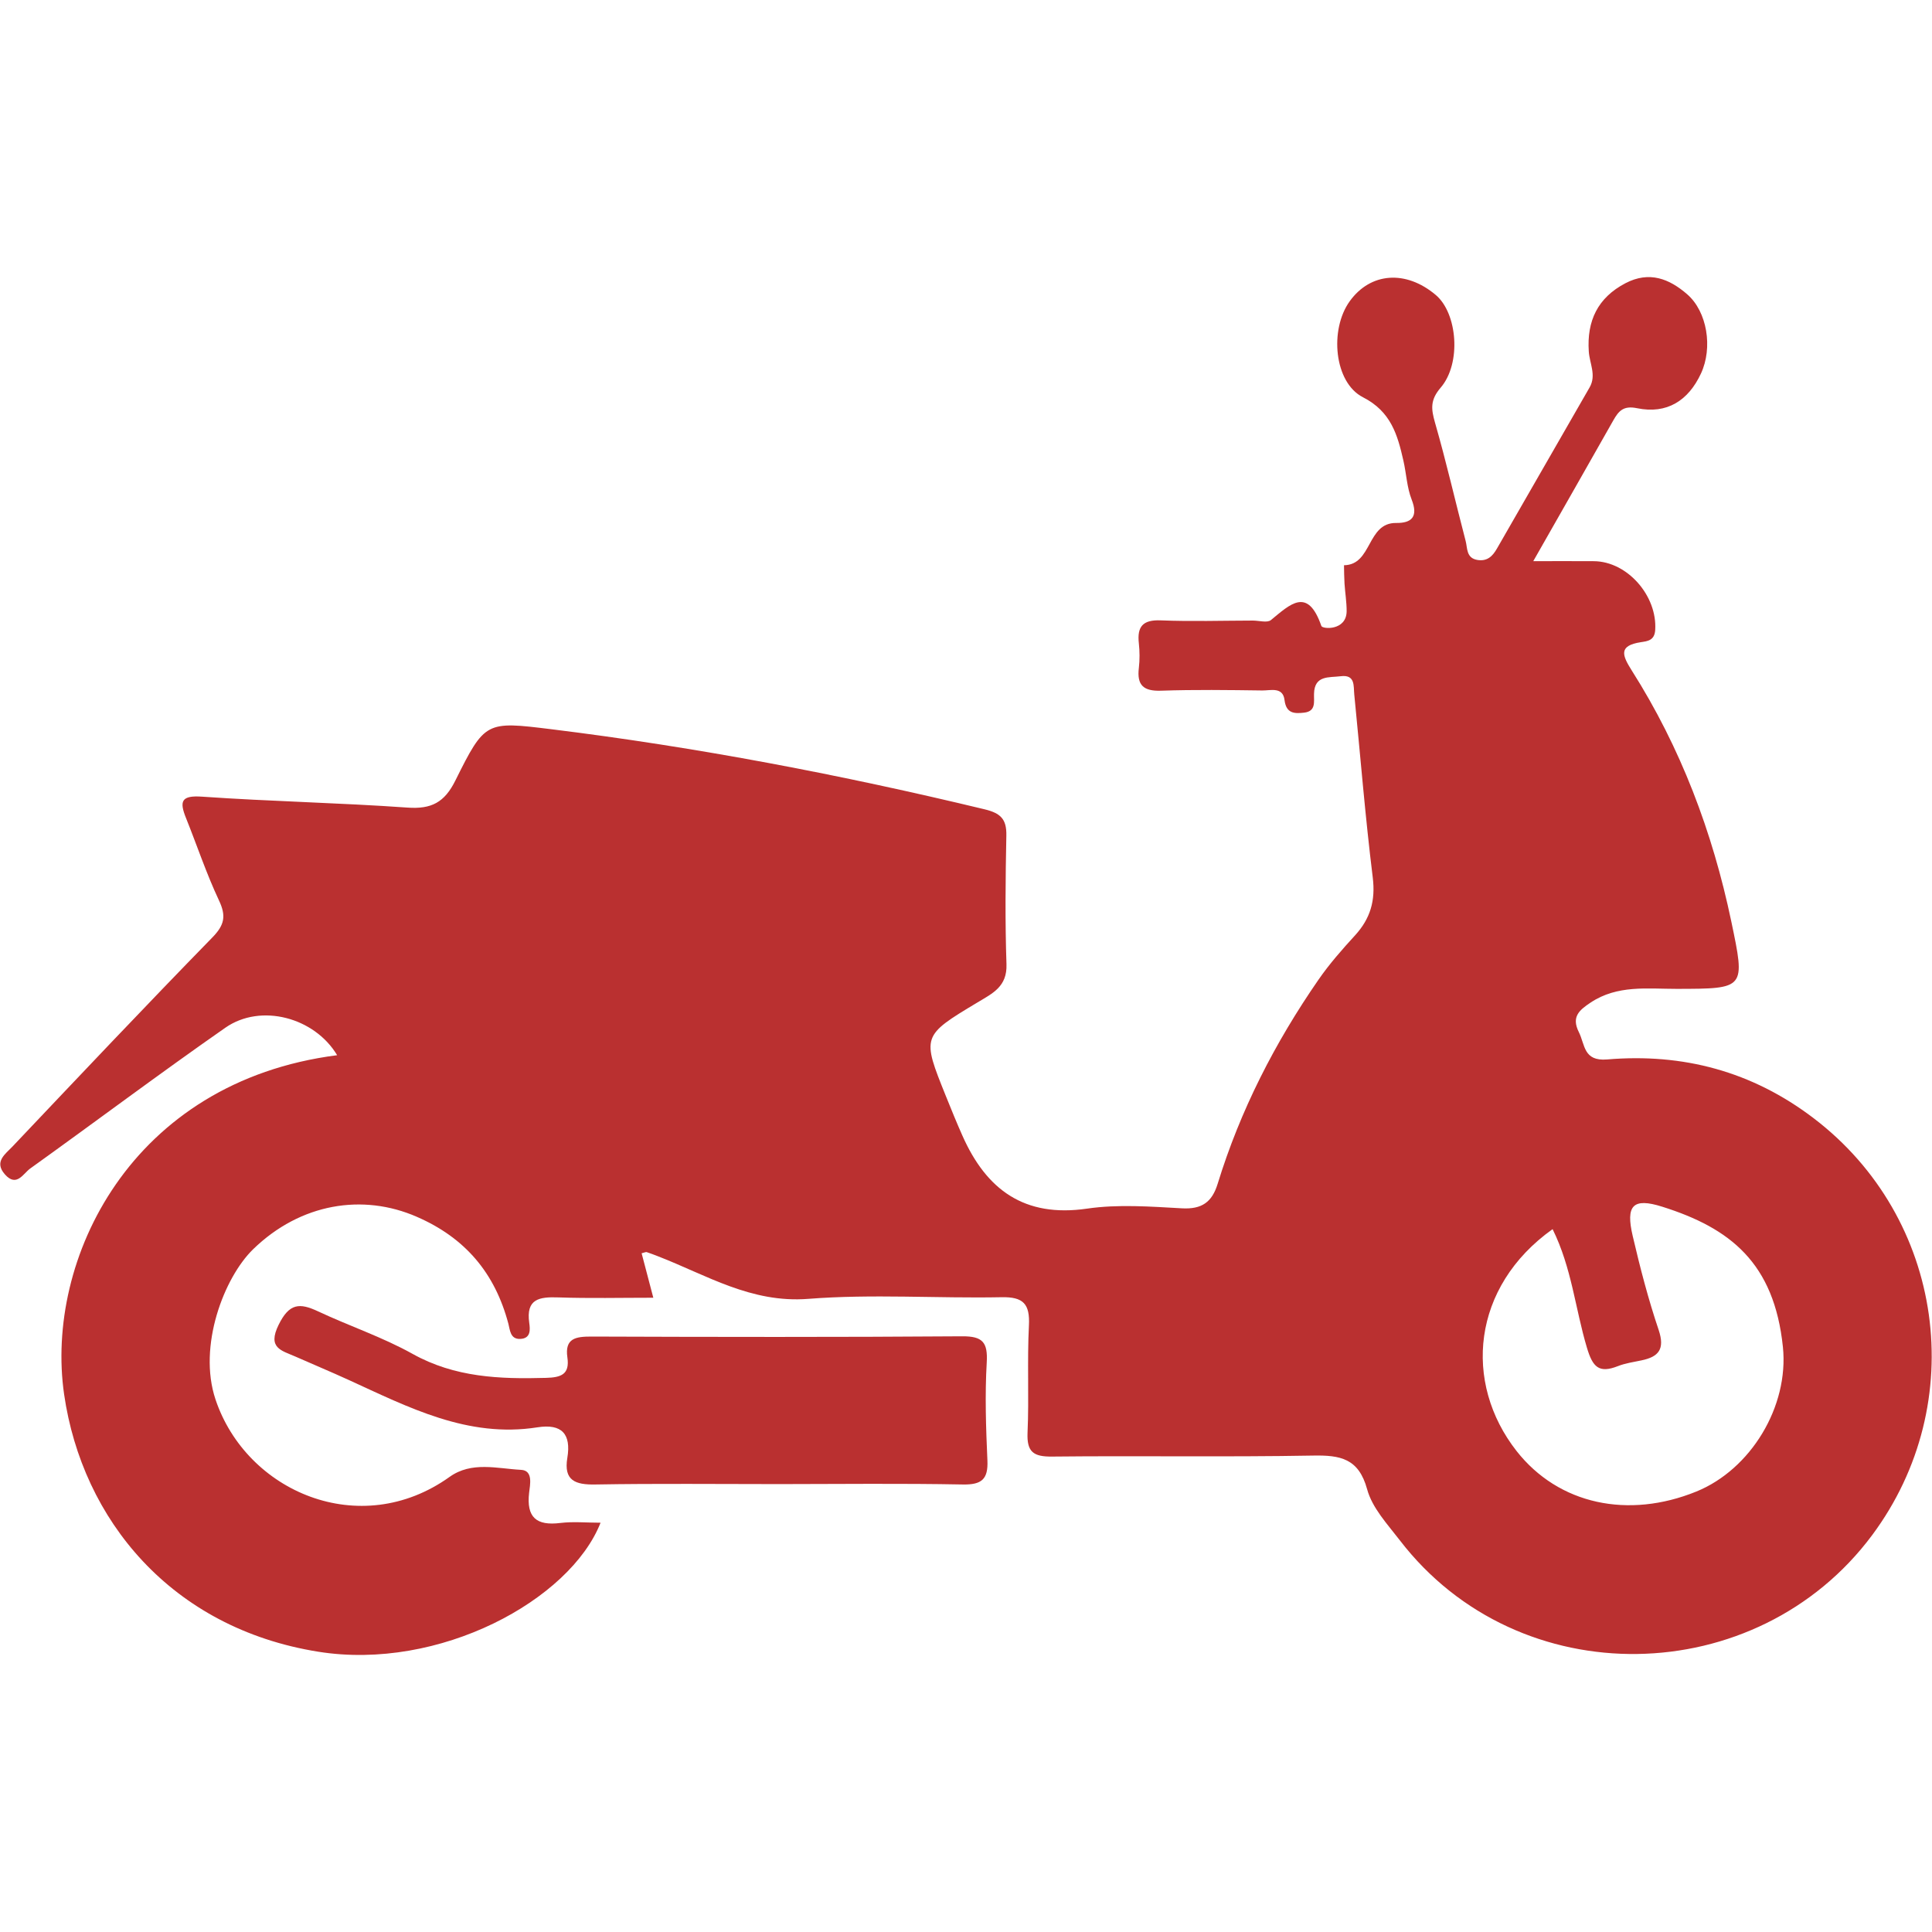
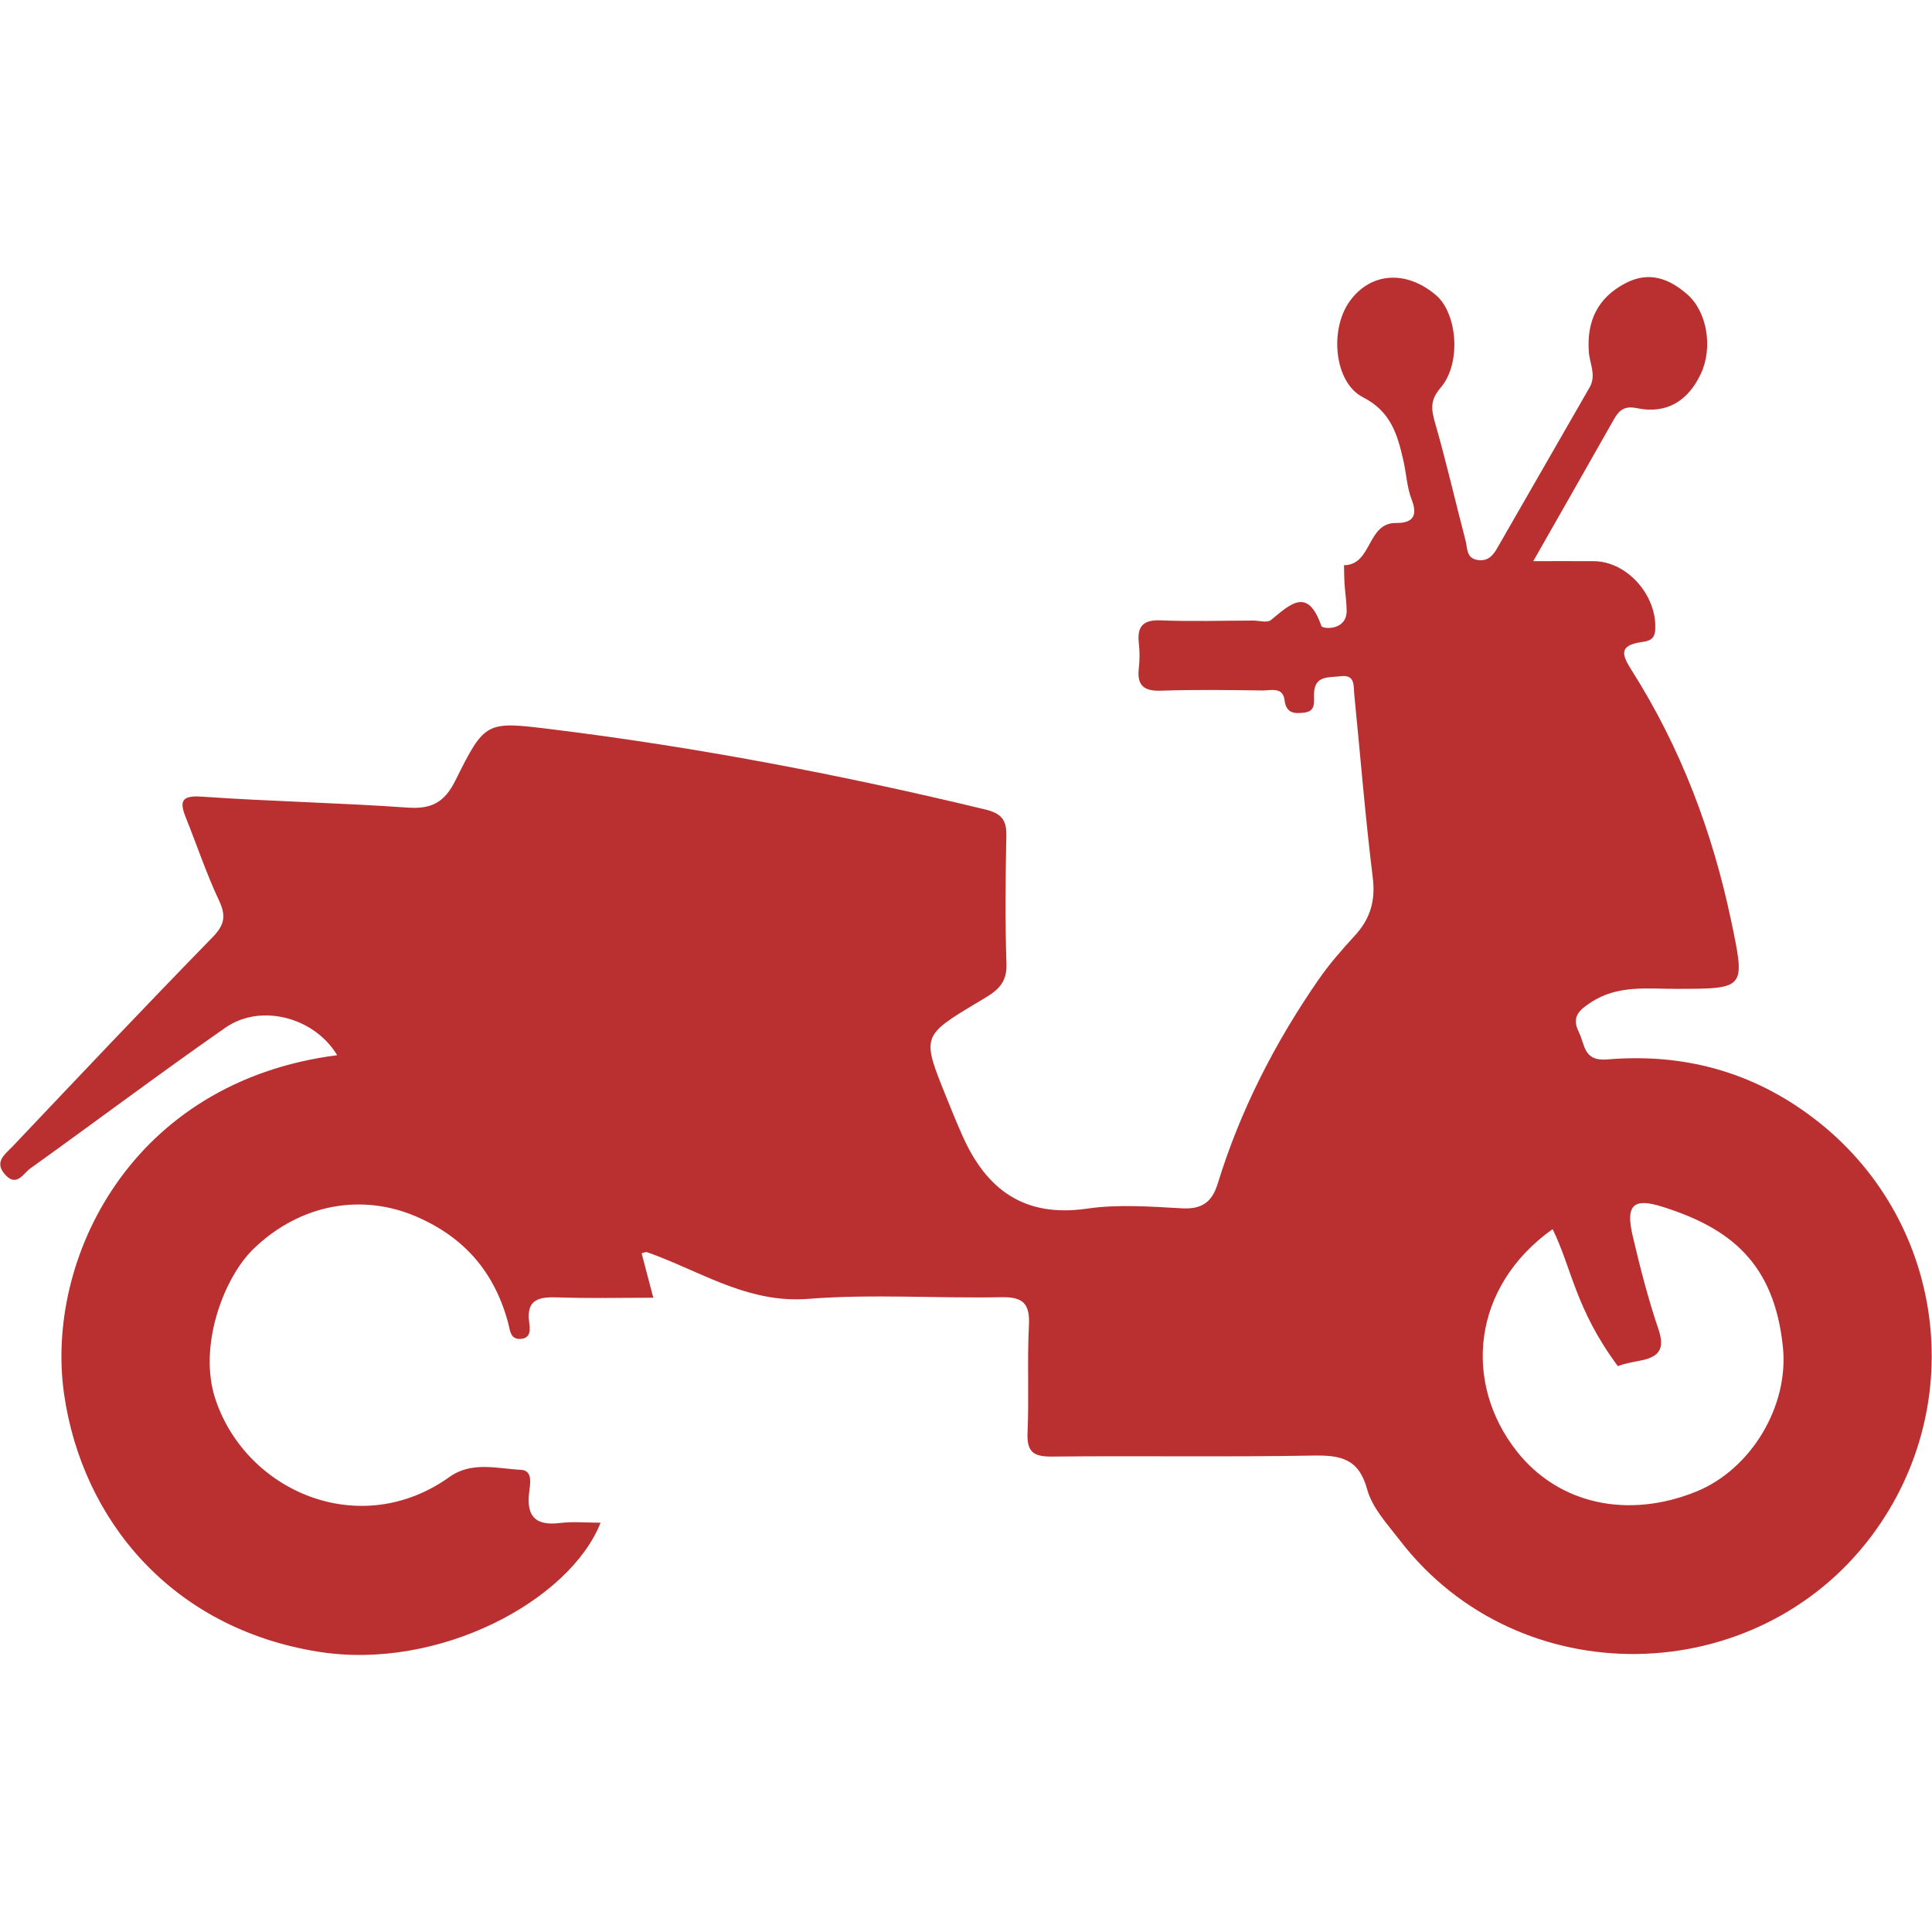
<svg xmlns="http://www.w3.org/2000/svg" version="1.1" id="Layer_1" x="0px" y="0px" width="60px" height="60px" viewBox="0 0 60 60" enable-background="new 0 0 60 60" xml:space="preserve">
  <g>
-     <path fill="#BA3030" d="M47.617,17.427c0.746,0,1.314-0.003,1.883,0.001c1.039,0.008,1.971,1.075,1.904,2.136   c-0.02,0.329-0.24,0.348-0.443,0.379c-0.707,0.108-0.582,0.409-0.285,0.88c1.521,2.398,2.508,5.014,3.09,7.789   c0.439,2.099,0.447,2.094-1.691,2.098c-0.914,0.001-1.846-0.129-2.678,0.426c-0.344,0.23-0.605,0.438-0.365,0.916   c0.197,0.395,0.139,0.91,0.877,0.85c2.354-0.199,4.5,0.367,6.414,1.824c4.063,3.09,4.871,8.844,1.818,12.949   c-3.584,4.816-10.971,4.973-14.67,0.158c-0.391-0.508-0.854-1-1.014-1.584c-0.262-0.957-0.83-1.061-1.682-1.045   c-2.701,0.049-5.402,0.002-8.102,0.031c-0.578,0.006-0.787-0.141-0.762-0.74c0.049-1.109-0.014-2.225,0.043-3.334   c0.033-0.666-0.172-0.889-0.85-0.875c-2.001,0.039-4.012-0.105-6.002,0.051c-1.771,0.139-3.155-0.736-4.666-1.322   c-0.118-0.047-0.236-0.09-0.356-0.131c-0.022-0.006-0.053,0.012-0.154,0.037c0.108,0.41,0.217,0.822,0.363,1.381   c-1.018,0-1.982,0.023-2.945-0.01c-0.589-0.021-1.015,0.039-0.908,0.791c0.028,0.201,0.056,0.484-0.278,0.498   c-0.315,0.014-0.319-0.279-0.37-0.471c-0.416-1.568-1.332-2.664-2.845-3.322c-1.669-0.729-3.606-0.426-5.082,1.008   c-0.906,0.883-1.72,3.008-1.17,4.66c0.956,2.869,4.491,4.398,7.271,2.41c0.685-0.49,1.477-0.258,2.218-0.219   c0.383,0.018,0.281,0.461,0.252,0.711c-0.088,0.766,0.226,1.031,0.968,0.939c0.404-0.049,0.82-0.008,1.251-0.008   c-0.95,2.406-5.007,4.609-8.769,4.006c-4.566-0.732-7.327-4.102-7.891-7.992c-0.604-4.176,2.064-9.711,8.479-10.533   c-0.699-1.17-2.367-1.625-3.474-0.852c-2.042,1.424-4.034,2.92-6.058,4.371c-0.216,0.154-0.422,0.59-0.782,0.186   c-0.354-0.396,0.011-0.635,0.232-0.869c2.06-2.174,4.115-4.35,6.206-6.492c0.381-0.39,0.434-0.668,0.206-1.152   c-0.39-0.829-0.681-1.704-1.023-2.556c-0.21-0.521-0.155-0.712,0.504-0.665c2.122,0.148,4.252,0.189,6.375,0.339   c0.742,0.053,1.148-0.161,1.484-0.837c0.921-1.852,0.953-1.846,2.979-1.597c4.535,0.559,9.015,1.417,13.457,2.487   c0.497,0.12,0.687,0.301,0.677,0.812c-0.027,1.334-0.041,2.67,0.004,4.003c0.023,0.694-0.43,0.9-0.902,1.184   c-1.733,1.039-1.728,1.051-0.979,2.91c0.166,0.41,0.331,0.82,0.511,1.223c0.745,1.682,1.923,2.553,3.87,2.27   c0.963-0.141,1.967-0.064,2.947-0.01c0.619,0.035,0.936-0.191,1.111-0.76c0.701-2.281,1.777-4.383,3.133-6.342   c0.338-0.488,0.734-0.938,1.137-1.378c0.473-0.519,0.635-1.074,0.547-1.793c-0.234-1.889-0.385-3.788-0.574-5.683   c-0.027-0.263,0.039-0.627-0.424-0.568c-0.361,0.046-0.813-0.038-0.826,0.545c-0.008,0.241,0.07,0.544-0.309,0.586   c-0.299,0.034-0.555,0.029-0.607-0.391c-0.051-0.42-0.432-0.295-0.689-0.298c-1.049-0.014-2.098-0.029-3.146,0.007   c-0.545,0.019-0.754-0.17-0.689-0.708c0.029-0.251,0.027-0.511,0-0.761c-0.059-0.526,0.125-0.738,0.682-0.715   c0.951,0.038,1.906,0.008,2.859,0.006c0.191,0,0.447,0.078,0.561-0.016c0.6-0.492,1.141-1.041,1.566,0.184   c0.035,0.101,0.781,0.153,0.785-0.461c0-0.285-0.047-0.569-0.066-0.854c-0.012-0.19-0.012-0.381-0.016-0.571   c0.883-0.012,0.703-1.324,1.621-1.313c0.486,0.006,0.688-0.197,0.48-0.727c-0.148-0.378-0.164-0.806-0.256-1.207   c-0.182-0.803-0.385-1.525-1.256-1.97c-0.896-0.456-1.047-2.103-0.41-2.984c0.645-0.895,1.744-0.975,2.67-0.193   c0.672,0.565,0.805,2.121,0.152,2.88c-0.33,0.385-0.295,0.663-0.174,1.088c0.35,1.215,0.631,2.449,0.951,3.673   c0.059,0.223,0.014,0.531,0.367,0.589c0.305,0.049,0.471-0.119,0.605-0.354c0.959-1.67,1.92-3.338,2.879-5.008   c0.215-0.375-0.004-0.744-0.027-1.116c-0.063-0.942,0.273-1.664,1.139-2.117c0.74-0.386,1.361-0.14,1.918,0.345   c0.619,0.538,0.801,1.653,0.428,2.457c-0.393,0.846-1.059,1.271-1.986,1.08c-0.42-0.087-0.57,0.081-0.738,0.379   C49.313,14.453,48.516,15.847,47.617,17.427z M48.217,38.172c-2.512,1.789-2.785,4.766-1.117,6.893   c1.305,1.66,3.469,2.115,5.582,1.256c1.688-0.686,2.877-2.637,2.688-4.488c-0.271-2.617-1.639-3.693-3.746-4.357   c-0.918-0.291-1.141-0.037-0.918,0.912c0.229,0.982,0.484,1.965,0.807,2.92c0.195,0.588,0.002,0.828-0.533,0.939   c-0.248,0.053-0.504,0.088-0.736,0.18c-0.588,0.23-0.781,0.031-0.961-0.574C48.922,40.648,48.811,39.371,48.217,38.172z" />
-     <path fill="#BA3030" d="M24.198,46.09c-1.902,0-3.807-0.021-5.709,0.012c-0.626,0.012-0.987-0.123-0.87-0.826   c0.124-0.744-0.172-1.068-0.929-0.949c-2.165,0.34-4.003-0.623-5.869-1.475c-0.546-0.25-1.1-0.48-1.648-0.723   c-0.427-0.189-0.877-0.26-0.52-0.986c0.33-0.67,0.649-0.688,1.224-0.418c0.973,0.457,2.005,0.801,2.938,1.322   c1.314,0.732,2.705,0.785,4.142,0.744c0.462-0.012,0.741-0.104,0.664-0.633c-0.088-0.6,0.264-0.65,0.744-0.65   c3.839,0.014,7.677,0.02,11.516-0.008c0.637-0.004,0.799,0.186,0.763,0.813c-0.059,1.012-0.024,2.029,0.021,3.043   c0.026,0.588-0.182,0.756-0.763,0.746C28.002,46.066,26.1,46.088,24.198,46.09z" />
+     <path fill="#BA3030" d="M47.617,17.427c0.746,0,1.314-0.003,1.883,0.001c1.039,0.008,1.971,1.075,1.904,2.136   c-0.02,0.329-0.24,0.348-0.443,0.379c-0.707,0.108-0.582,0.409-0.285,0.88c1.521,2.398,2.508,5.014,3.09,7.789   c0.439,2.099,0.447,2.094-1.691,2.098c-0.914,0.001-1.846-0.129-2.678,0.426c-0.344,0.23-0.605,0.438-0.365,0.916   c0.197,0.395,0.139,0.91,0.877,0.85c2.354-0.199,4.5,0.367,6.414,1.824c4.063,3.09,4.871,8.844,1.818,12.949   c-3.584,4.816-10.971,4.973-14.67,0.158c-0.391-0.508-0.854-1-1.014-1.584c-0.262-0.957-0.83-1.061-1.682-1.045   c-2.701,0.049-5.402,0.002-8.102,0.031c-0.578,0.006-0.787-0.141-0.762-0.74c0.049-1.109-0.014-2.225,0.043-3.334   c0.033-0.666-0.172-0.889-0.85-0.875c-2.001,0.039-4.012-0.105-6.002,0.051c-1.771,0.139-3.155-0.736-4.666-1.322   c-0.118-0.047-0.236-0.09-0.356-0.131c-0.022-0.006-0.053,0.012-0.154,0.037c0.108,0.41,0.217,0.822,0.363,1.381   c-1.018,0-1.982,0.023-2.945-0.01c-0.589-0.021-1.015,0.039-0.908,0.791c0.028,0.201,0.056,0.484-0.278,0.498   c-0.315,0.014-0.319-0.279-0.37-0.471c-0.416-1.568-1.332-2.664-2.845-3.322c-1.669-0.729-3.606-0.426-5.082,1.008   c-0.906,0.883-1.72,3.008-1.17,4.66c0.956,2.869,4.491,4.398,7.271,2.41c0.685-0.49,1.477-0.258,2.218-0.219   c0.383,0.018,0.281,0.461,0.252,0.711c-0.088,0.766,0.226,1.031,0.968,0.939c0.404-0.049,0.82-0.008,1.251-0.008   c-0.95,2.406-5.007,4.609-8.769,4.006c-4.566-0.732-7.327-4.102-7.891-7.992c-0.604-4.176,2.064-9.711,8.479-10.533   c-0.699-1.17-2.367-1.625-3.474-0.852c-2.042,1.424-4.034,2.92-6.058,4.371c-0.216,0.154-0.422,0.59-0.782,0.186   c-0.354-0.396,0.011-0.635,0.232-0.869c2.06-2.174,4.115-4.35,6.206-6.492c0.381-0.39,0.434-0.668,0.206-1.152   c-0.39-0.829-0.681-1.704-1.023-2.556c-0.21-0.521-0.155-0.712,0.504-0.665c2.122,0.148,4.252,0.189,6.375,0.339   c0.742,0.053,1.148-0.161,1.484-0.837c0.921-1.852,0.953-1.846,2.979-1.597c4.535,0.559,9.015,1.417,13.457,2.487   c0.497,0.12,0.687,0.301,0.677,0.812c-0.027,1.334-0.041,2.67,0.004,4.003c0.023,0.694-0.43,0.9-0.902,1.184   c-1.733,1.039-1.728,1.051-0.979,2.91c0.166,0.41,0.331,0.82,0.511,1.223c0.745,1.682,1.923,2.553,3.87,2.27   c0.963-0.141,1.967-0.064,2.947-0.01c0.619,0.035,0.936-0.191,1.111-0.76c0.701-2.281,1.777-4.383,3.133-6.342   c0.338-0.488,0.734-0.938,1.137-1.378c0.473-0.519,0.635-1.074,0.547-1.793c-0.234-1.889-0.385-3.788-0.574-5.683   c-0.027-0.263,0.039-0.627-0.424-0.568c-0.361,0.046-0.813-0.038-0.826,0.545c-0.008,0.241,0.07,0.544-0.309,0.586   c-0.299,0.034-0.555,0.029-0.607-0.391c-0.051-0.42-0.432-0.295-0.689-0.298c-1.049-0.014-2.098-0.029-3.146,0.007   c-0.545,0.019-0.754-0.17-0.689-0.708c0.029-0.251,0.027-0.511,0-0.761c-0.059-0.526,0.125-0.738,0.682-0.715   c0.951,0.038,1.906,0.008,2.859,0.006c0.191,0,0.447,0.078,0.561-0.016c0.6-0.492,1.141-1.041,1.566,0.184   c0.035,0.101,0.781,0.153,0.785-0.461c0-0.285-0.047-0.569-0.066-0.854c-0.012-0.19-0.012-0.381-0.016-0.571   c0.883-0.012,0.703-1.324,1.621-1.313c0.486,0.006,0.688-0.197,0.48-0.727c-0.148-0.378-0.164-0.806-0.256-1.207   c-0.182-0.803-0.385-1.525-1.256-1.97c-0.896-0.456-1.047-2.103-0.41-2.984c0.645-0.895,1.744-0.975,2.67-0.193   c0.672,0.565,0.805,2.121,0.152,2.88c-0.33,0.385-0.295,0.663-0.174,1.088c0.35,1.215,0.631,2.449,0.951,3.673   c0.059,0.223,0.014,0.531,0.367,0.589c0.305,0.049,0.471-0.119,0.605-0.354c0.959-1.67,1.92-3.338,2.879-5.008   c0.215-0.375-0.004-0.744-0.027-1.116c-0.063-0.942,0.273-1.664,1.139-2.117c0.74-0.386,1.361-0.14,1.918,0.345   c0.619,0.538,0.801,1.653,0.428,2.457c-0.393,0.846-1.059,1.271-1.986,1.08c-0.42-0.087-0.57,0.081-0.738,0.379   C49.313,14.453,48.516,15.847,47.617,17.427z M48.217,38.172c-2.512,1.789-2.785,4.766-1.117,6.893   c1.305,1.66,3.469,2.115,5.582,1.256c1.688-0.686,2.877-2.637,2.688-4.488c-0.271-2.617-1.639-3.693-3.746-4.357   c-0.918-0.291-1.141-0.037-0.918,0.912c0.229,0.982,0.484,1.965,0.807,2.92c0.195,0.588,0.002,0.828-0.533,0.939   c-0.248,0.053-0.504,0.088-0.736,0.18C48.922,40.648,48.811,39.371,48.217,38.172z" />
  </g>
</svg>